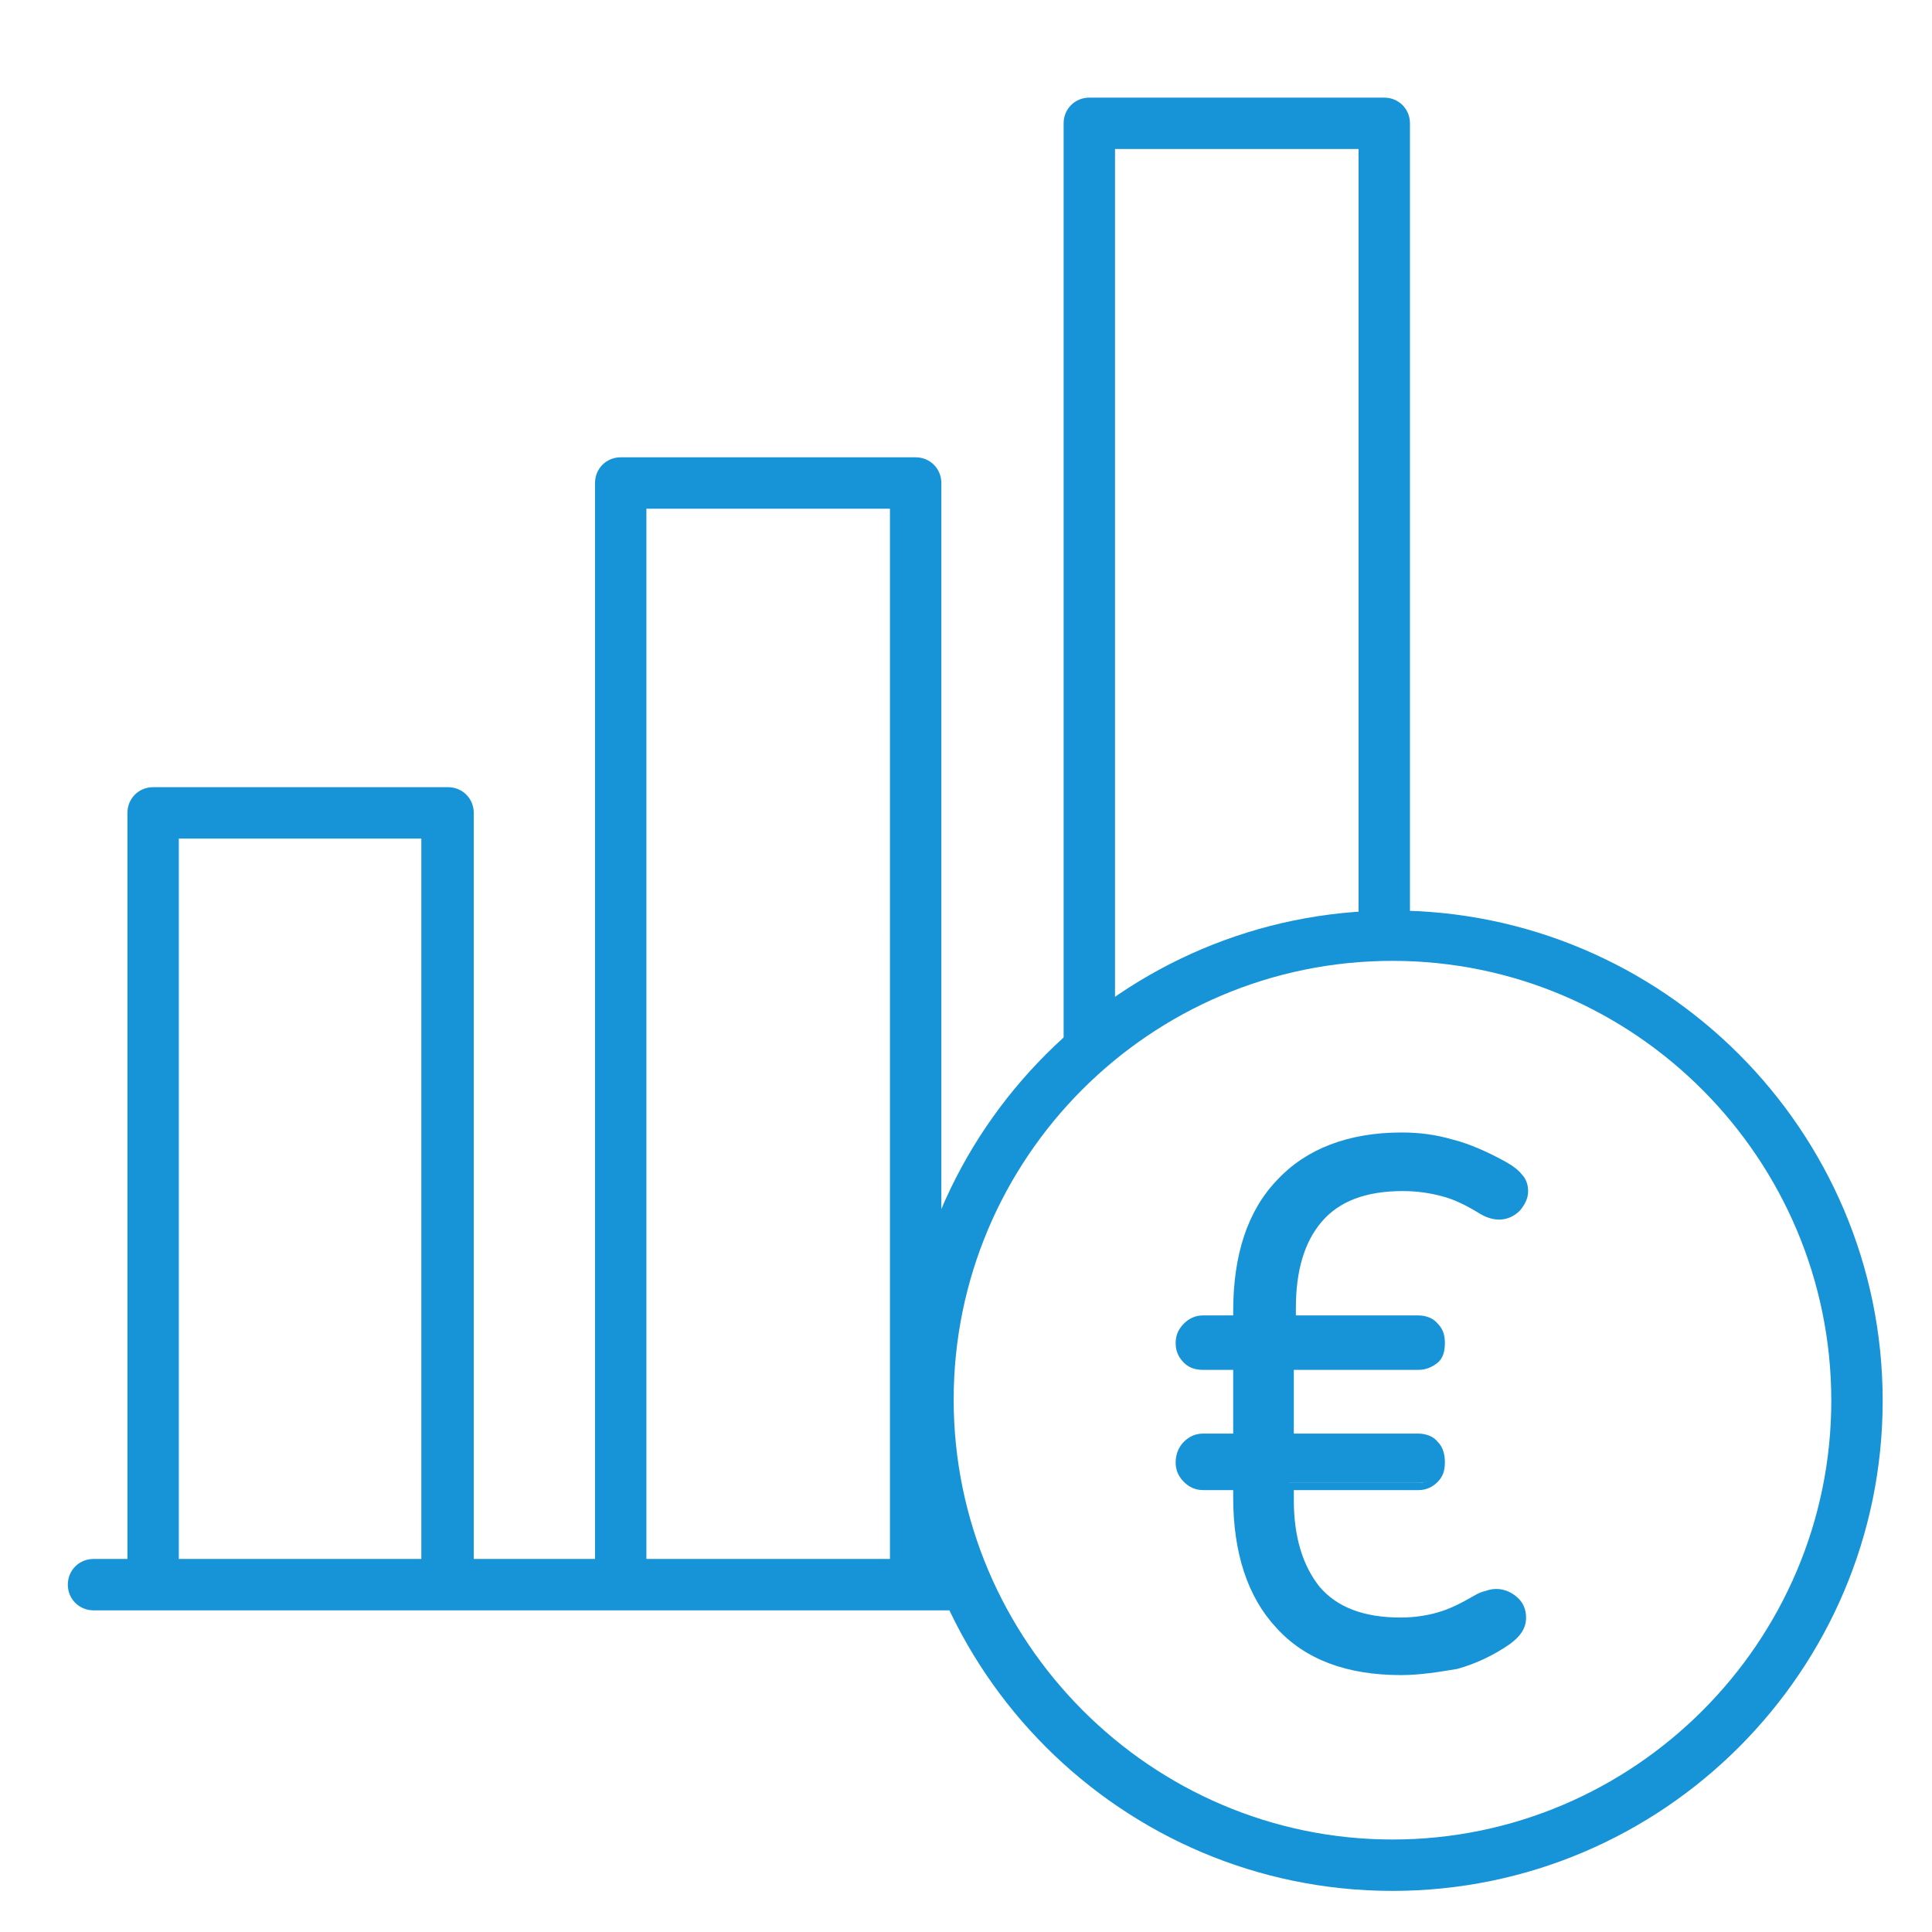
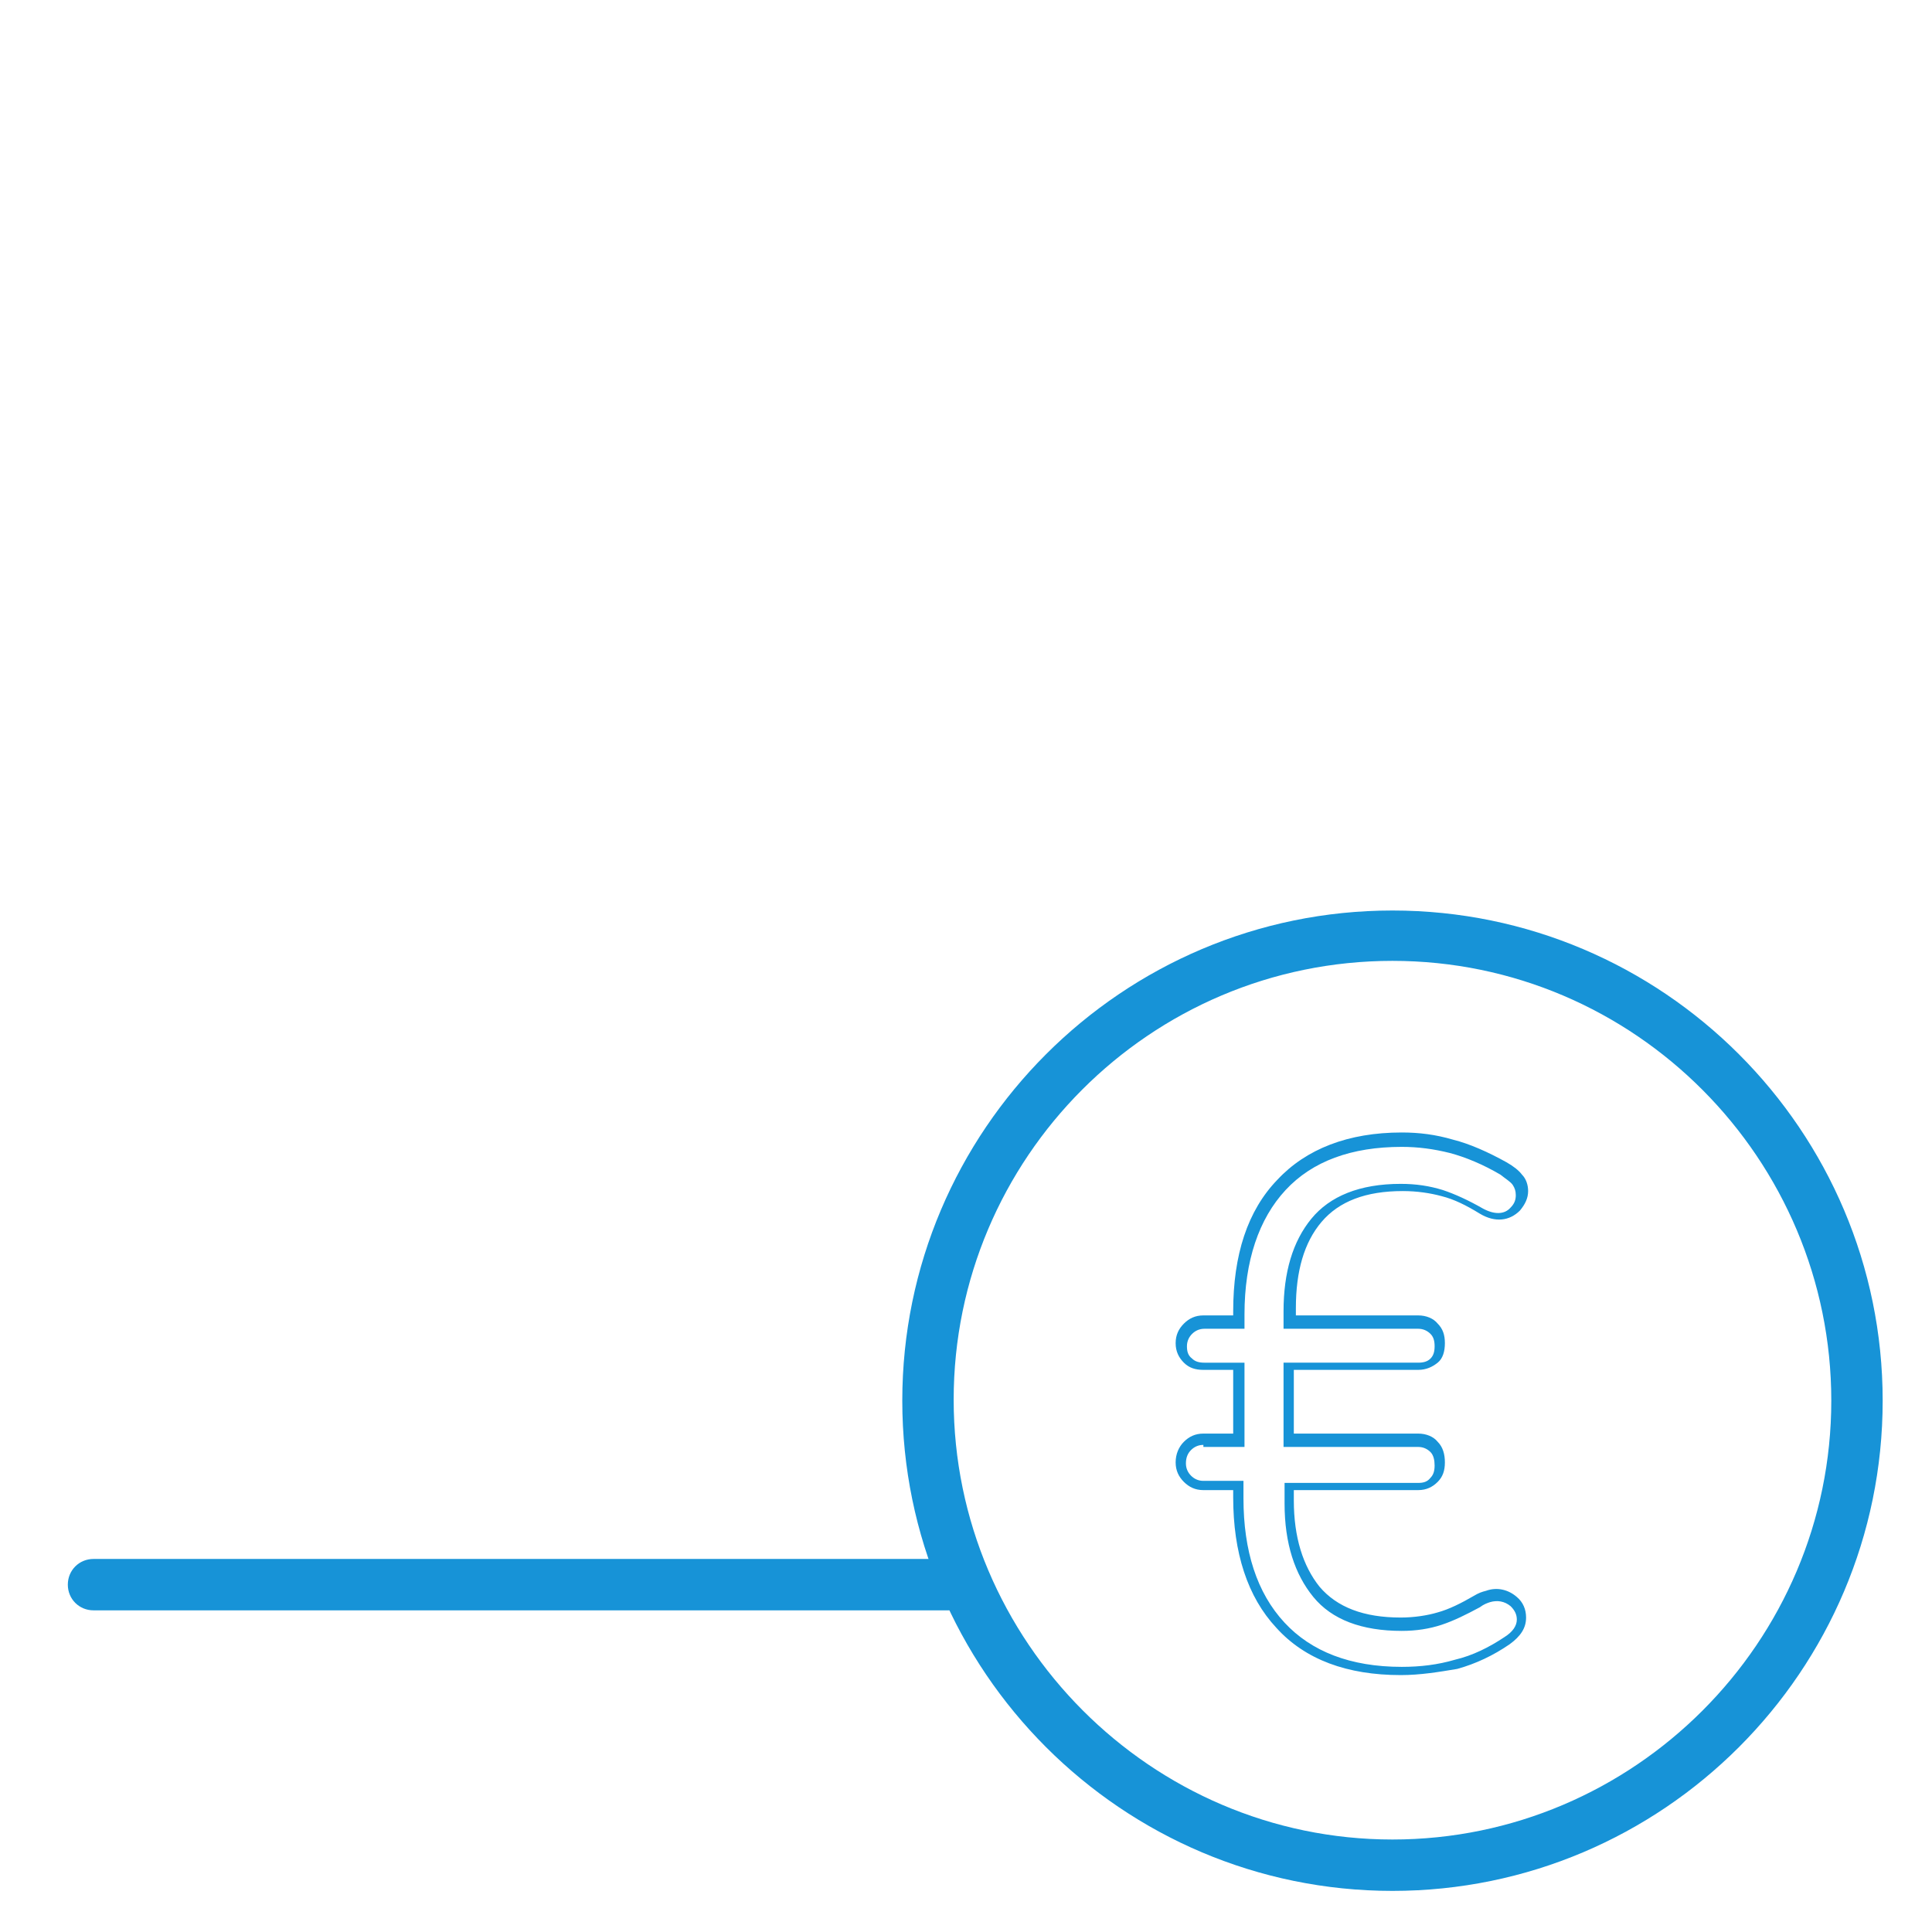
<svg xmlns="http://www.w3.org/2000/svg" xml:space="preserve" viewBox="0 0 188 188">
  <style>.st0{fill:#1793d7}.st30{fill:none;stroke:#1793d7;stroke-width:5;stroke-linecap:round;stroke-linejoin:round;stroke-miterlimit:22.926}</style>
  <g id="RZ">
    <path d="M92.3 156.7H9.1c-1.4 0-2.5-1.1-2.5-2.5s1.1-2.5 2.5-2.5h83.2c1.4 0 2.5 1.1 2.5 2.5s-1.1 2.5-2.5 2.5z" class="st0" />
-     <path d="M43.5 155.7c-1.4 0-2.5-1.1-2.5-2.5V81.6H17.4v71.6c0 1.4-1.1 2.5-2.5 2.5s-2.5-1.1-2.5-2.5V79.1c0-1.4 1.1-2.5 2.5-2.5h28.7c1.4 0 2.5 1.1 2.5 2.5v74.1c-.1 1.3-1.2 2.5-2.6 2.5zM89.1 155.7c-1.4 0-2.5-1.1-2.5-2.5V49.5H62.9v103.7c0 1.4-1.1 2.5-2.5 2.5s-2.5-1.1-2.5-2.5V47c0-1.4 1.1-2.5 2.5-2.5h28.7c1.4 0 2.5 1.1 2.5 2.5v106.2c0 1.3-1.1 2.5-2.5 2.5zM106 103.6c-1.4 0-2.5-1.1-2.5-2.5V12c0-1.4 1.1-2.5 2.5-2.5h28.7c1.4 0 2.5 1.1 2.5 2.5v77.1c0 1.4-1.1 2.5-2.5 2.5s-2.5-1.1-2.5-2.5V14.5h-23.7v86.6c0 1.4-1.1 2.5-2.5 2.5z" class="st0" />
    <path d="M135.5 184c-26.3 0-47.7-21.4-47.7-47.7s21.4-47.7 47.7-47.7 47.7 21.4 47.7 47.7-21.4 47.7-47.7 47.7zm0-90.5c-23.6 0-42.7 19.2-42.7 42.7S112 179 135.5 179s42.7-19.2 42.7-42.7-19.1-42.8-42.7-42.8z" class="st0" />
-     <path d="M136.3 110.8c1.6 0 3.2.2 4.8.6 1.6.4 3.3 1.1 5 2.1.6.4 1.1.7 1.4 1.1.3.3.4.8.4 1.3 0 .6-.2 1.1-.7 1.6-.5.5-1 .7-1.7.7-.5 0-1.1-.2-1.6-.5-1.3-.8-2.6-1.4-3.8-1.8-1.2-.4-2.5-.5-3.9-.5-3.8 0-6.5 1.1-8.3 3.2-1.7 2.1-2.6 5-2.6 8.7v1.2H138c.7 0 1.2.2 1.6.6.4.4.6.9.6 1.5 0 .7-.2 1.2-.6 1.6-.4.4-.9.6-1.6.6h-12.6v7.2H138c.7 0 1.2.2 1.6.6.4.4.6.9.6 1.6 0 .6-.2 1.1-.6 1.5-.4.4-.9.6-1.6.6h-12.6v1.5c0 3.7.9 6.6 2.6 8.7 1.8 2.1 4.5 3.2 8.2 3.2 1.4 0 2.7-.2 3.8-.5 1.1-.4 2.3-.9 3.6-1.6.4-.2.8-.4 1.1-.5.3-.1.6-.1.9-.1.6 0 1.2.2 1.6.6.5.4.7 1 .7 1.6 0 .8-.5 1.5-1.4 2.1-1.5 1.1-3.2 1.9-4.9 2.3-1.8.5-3.6.7-5.4.7-5.1 0-9-1.5-11.7-4.4-2.7-3-4.1-7.1-4.1-12.4v-1.2H117c-.6 0-1.1-.2-1.5-.6-.4-.4-.6-.9-.6-1.5 0-.7.2-1.2.6-1.6.4-.4.9-.6 1.5-.6h3.4v-7.2H117c-.6 0-1.1-.2-1.5-.6-.4-.4-.6-.9-.6-1.6 0-.6.2-1.1.6-1.5.4-.4.9-.6 1.5-.6h3.4v-.9c0-5.3 1.4-9.5 4.1-12.4 2.9-2.9 6.8-4.4 11.8-4.4z" class="st0" />
    <path d="M136.3 163c-5.2 0-9.3-1.5-12.1-4.6-2.8-3-4.2-7.3-4.2-12.7v-.7h-2.9c-.8 0-1.4-.3-1.9-.8s-.8-1.1-.8-1.9c0-.8.3-1.5.8-2s1.1-.8 1.9-.8h2.9v-6.2h-2.9c-.8 0-1.4-.2-1.9-.7-.5-.5-.8-1.1-.8-1.9 0-.8.3-1.4.8-1.9s1.1-.8 1.9-.8h2.9v-.4c0-5.5 1.4-9.8 4.3-12.8 2.8-3 6.9-4.6 12.1-4.6 1.7 0 3.3.2 5 .7 1.6.4 3.4 1.2 5.2 2.2.7.4 1.2.8 1.5 1.2.4.4.6 1 .6 1.6 0 .7-.3 1.3-.8 1.9-1 1-2.4 1.2-3.9.3-1.3-.8-2.5-1.4-3.7-1.7-1.1-.3-2.4-.5-3.8-.5-3.6 0-6.2 1-7.9 3-1.7 2-2.5 4.8-2.5 8.4v.7H138c.8 0 1.5.3 1.9.8.5.5.7 1.1.7 1.9 0 .8-.2 1.5-.7 1.9s-1.1.7-1.9.7h-12.1v6.2H138c.8 0 1.5.3 1.9.8.5.5.7 1.2.7 2s-.2 1.4-.7 1.9c-.5.5-1.1.8-1.9.8h-12.1v1c0 3.6.9 6.4 2.5 8.4 1.7 2 4.3 3 7.9 3 1.3 0 2.6-.2 3.6-.5 1.1-.3 2.3-.9 3.5-1.6.5-.3.8-.4 1.2-.5 1.1-.4 2.2-.1 3 .6.6.5.9 1.2.9 2 0 1-.5 1.8-1.6 2.6-1.6 1.1-3.3 1.9-5.1 2.4-1.8.3-3.6.6-5.5.6zm-19.2-22.4c-.5 0-.9.2-1.2.5s-.5.7-.5 1.3c0 .5.2.9.5 1.2.3.3.7.5 1.2.5h3.9v1.7c0 5.1 1.3 9.2 4 12.1 2.6 2.8 6.4 4.3 11.4 4.3 1.8 0 3.5-.2 5.2-.7 1.7-.4 3.3-1.2 4.8-2.2.8-.5 1.2-1.1 1.2-1.7 0-.5-.2-.9-.6-1.3-.6-.5-1.3-.6-2-.4-.3.1-.6.2-1 .5-1.3.7-2.5 1.3-3.7 1.7-1.2.4-2.5.6-3.9.6-3.9 0-6.8-1.1-8.6-3.3-1.8-2.2-2.8-5.2-2.8-9.1v-2h13c.5 0 .9-.1 1.2-.5.3-.3.4-.7.4-1.2s-.1-1-.4-1.3c-.3-.3-.7-.5-1.2-.5h-13.1v-8.2H138c.5 0 .9-.1 1.2-.4s.4-.7.4-1.2-.1-.9-.4-1.2c-.3-.3-.7-.5-1.2-.5h-13.1v-1.7c0-3.8.9-6.8 2.7-9 1.8-2.2 4.7-3.4 8.7-3.4 1.5 0 2.8.2 4.1.6 1.2.4 2.5 1 3.9 1.8 1.1.6 2.1.6 2.7-.1.4-.4.5-.8.5-1.2 0-.4-.1-.7-.3-1-.2-.3-.7-.6-1.2-1-1.7-1-3.4-1.7-4.9-2.1-1.6-.4-3.1-.6-4.7-.6-4.9 0-8.7 1.4-11.3 4.2-2.6 2.8-4 6.9-4 12.1v1.4h-3.9c-.5 0-.9.2-1.2.5-.3.3-.5.7-.5 1.2s.1.9.5 1.2c.3.3.7.4 1.2.4h3.9v8.2h-4z" class="st0" />
  </g>
</svg>